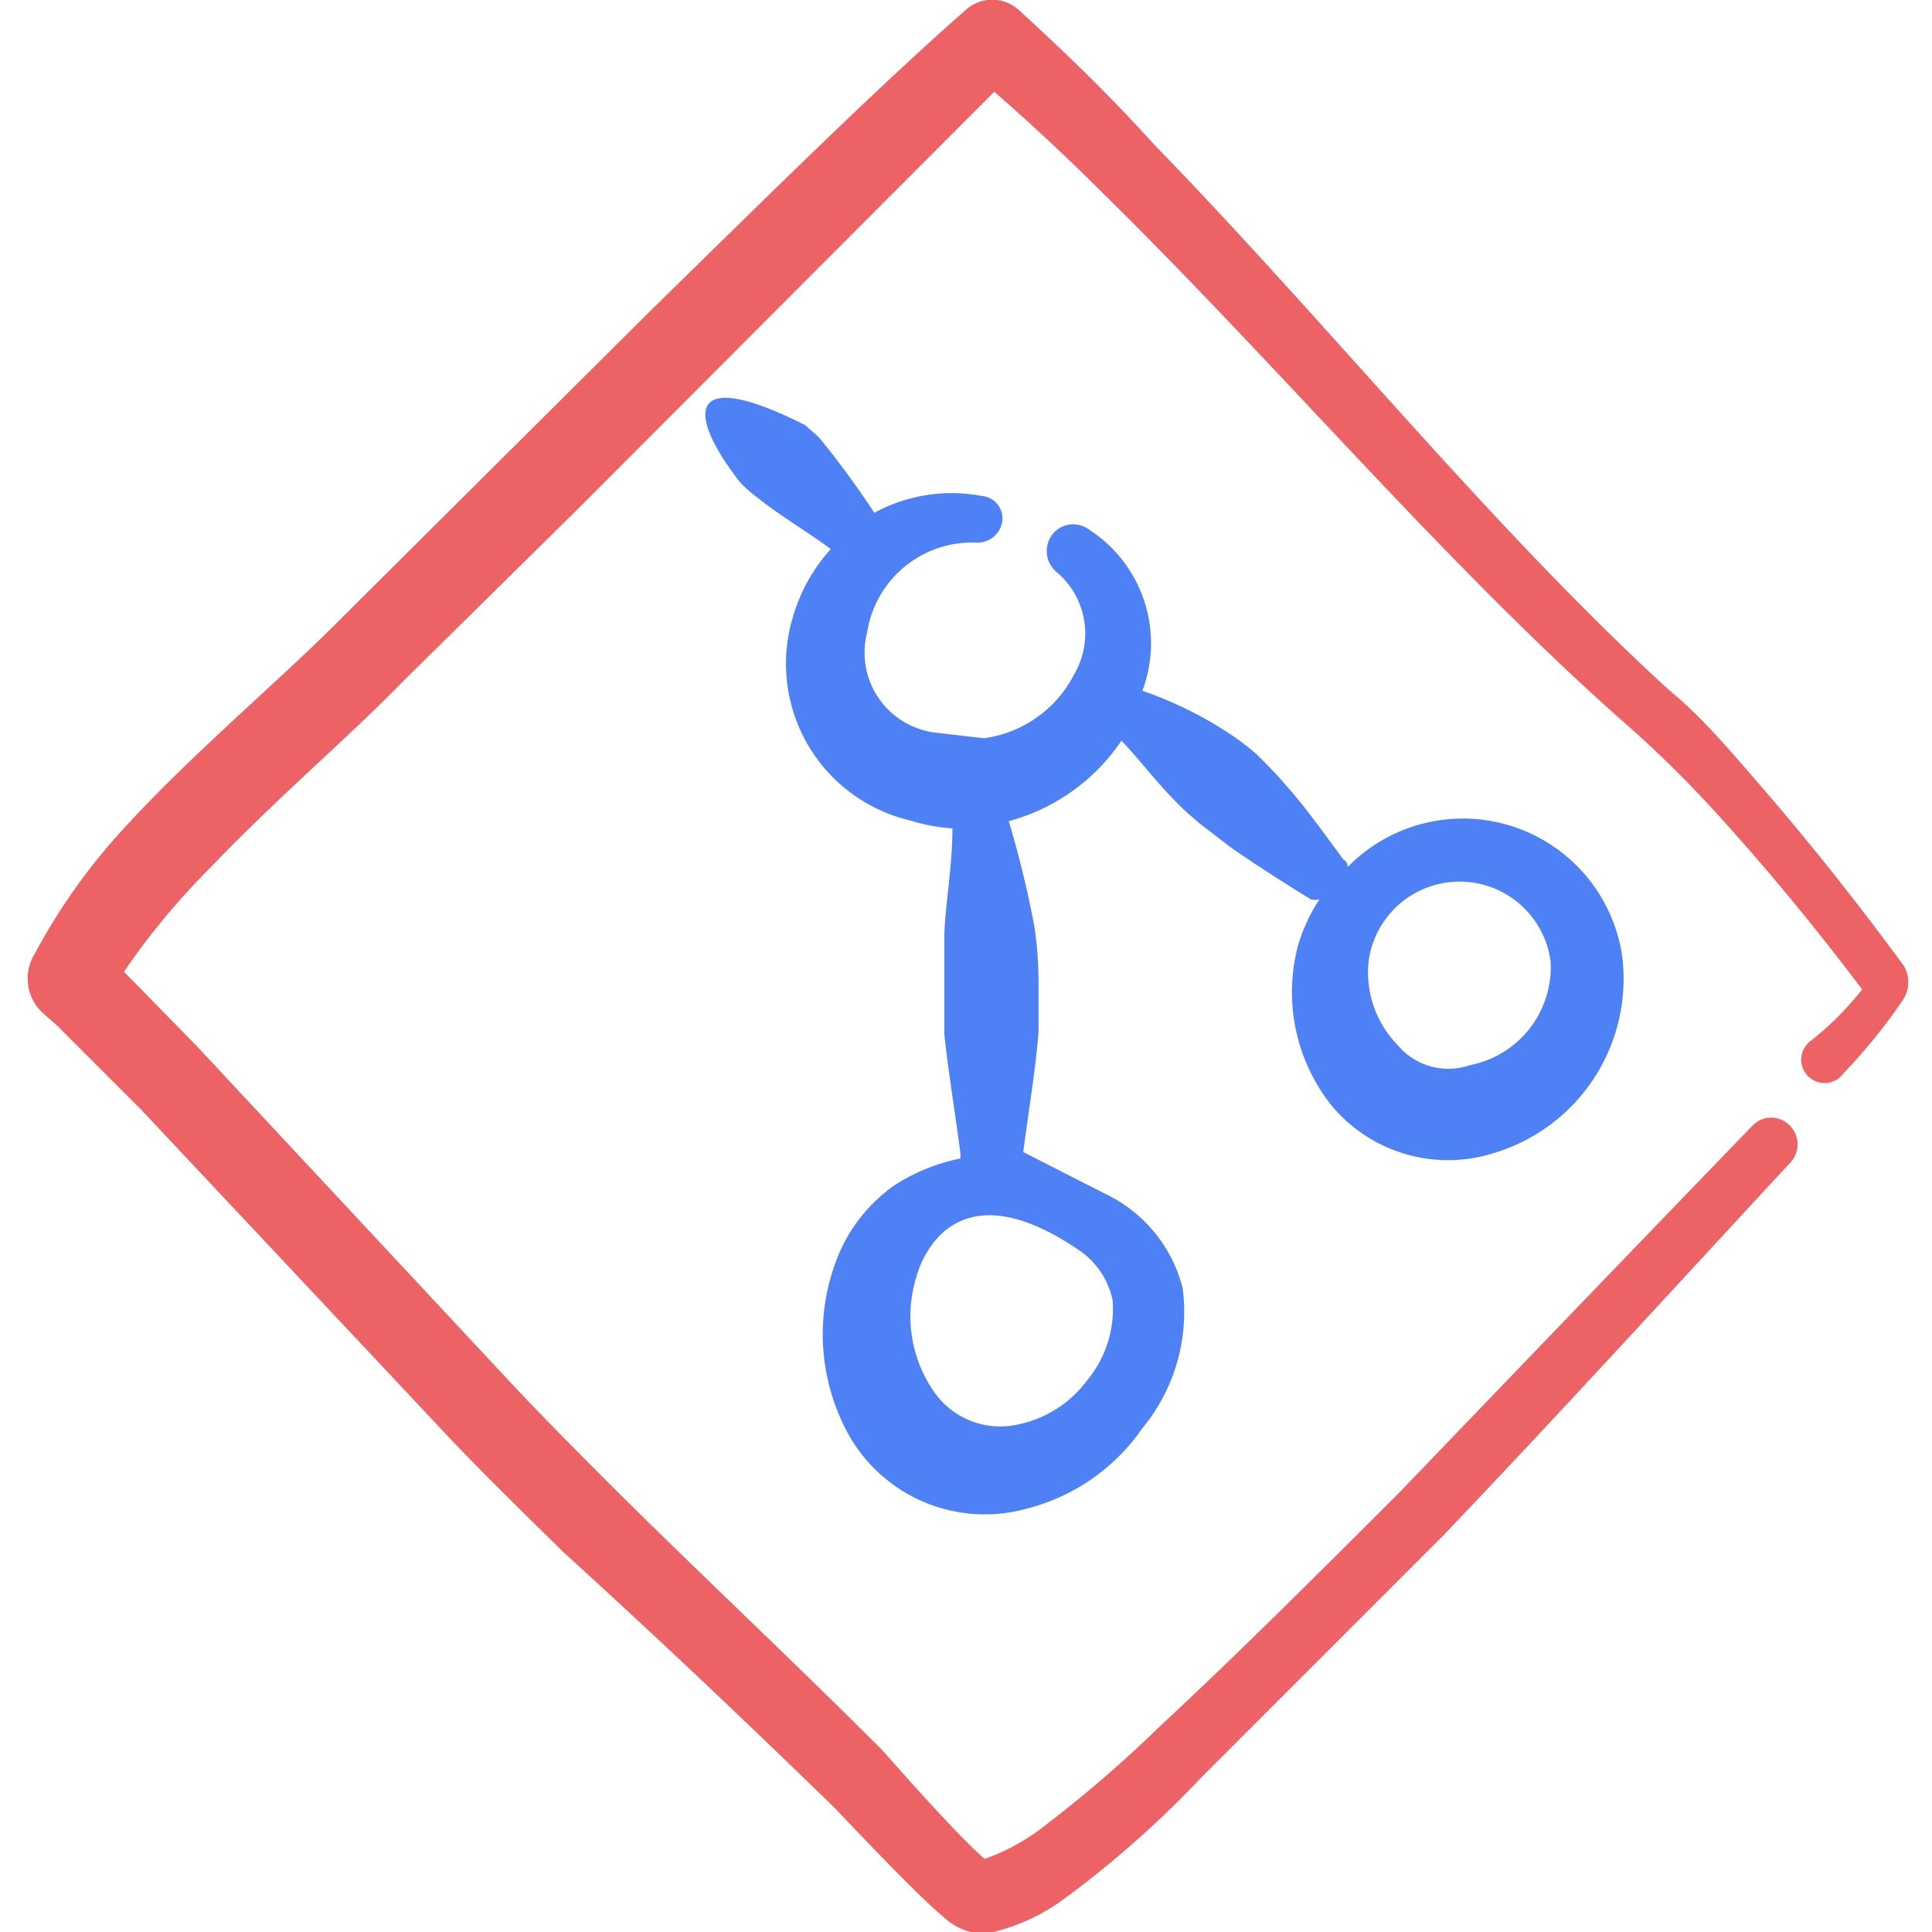
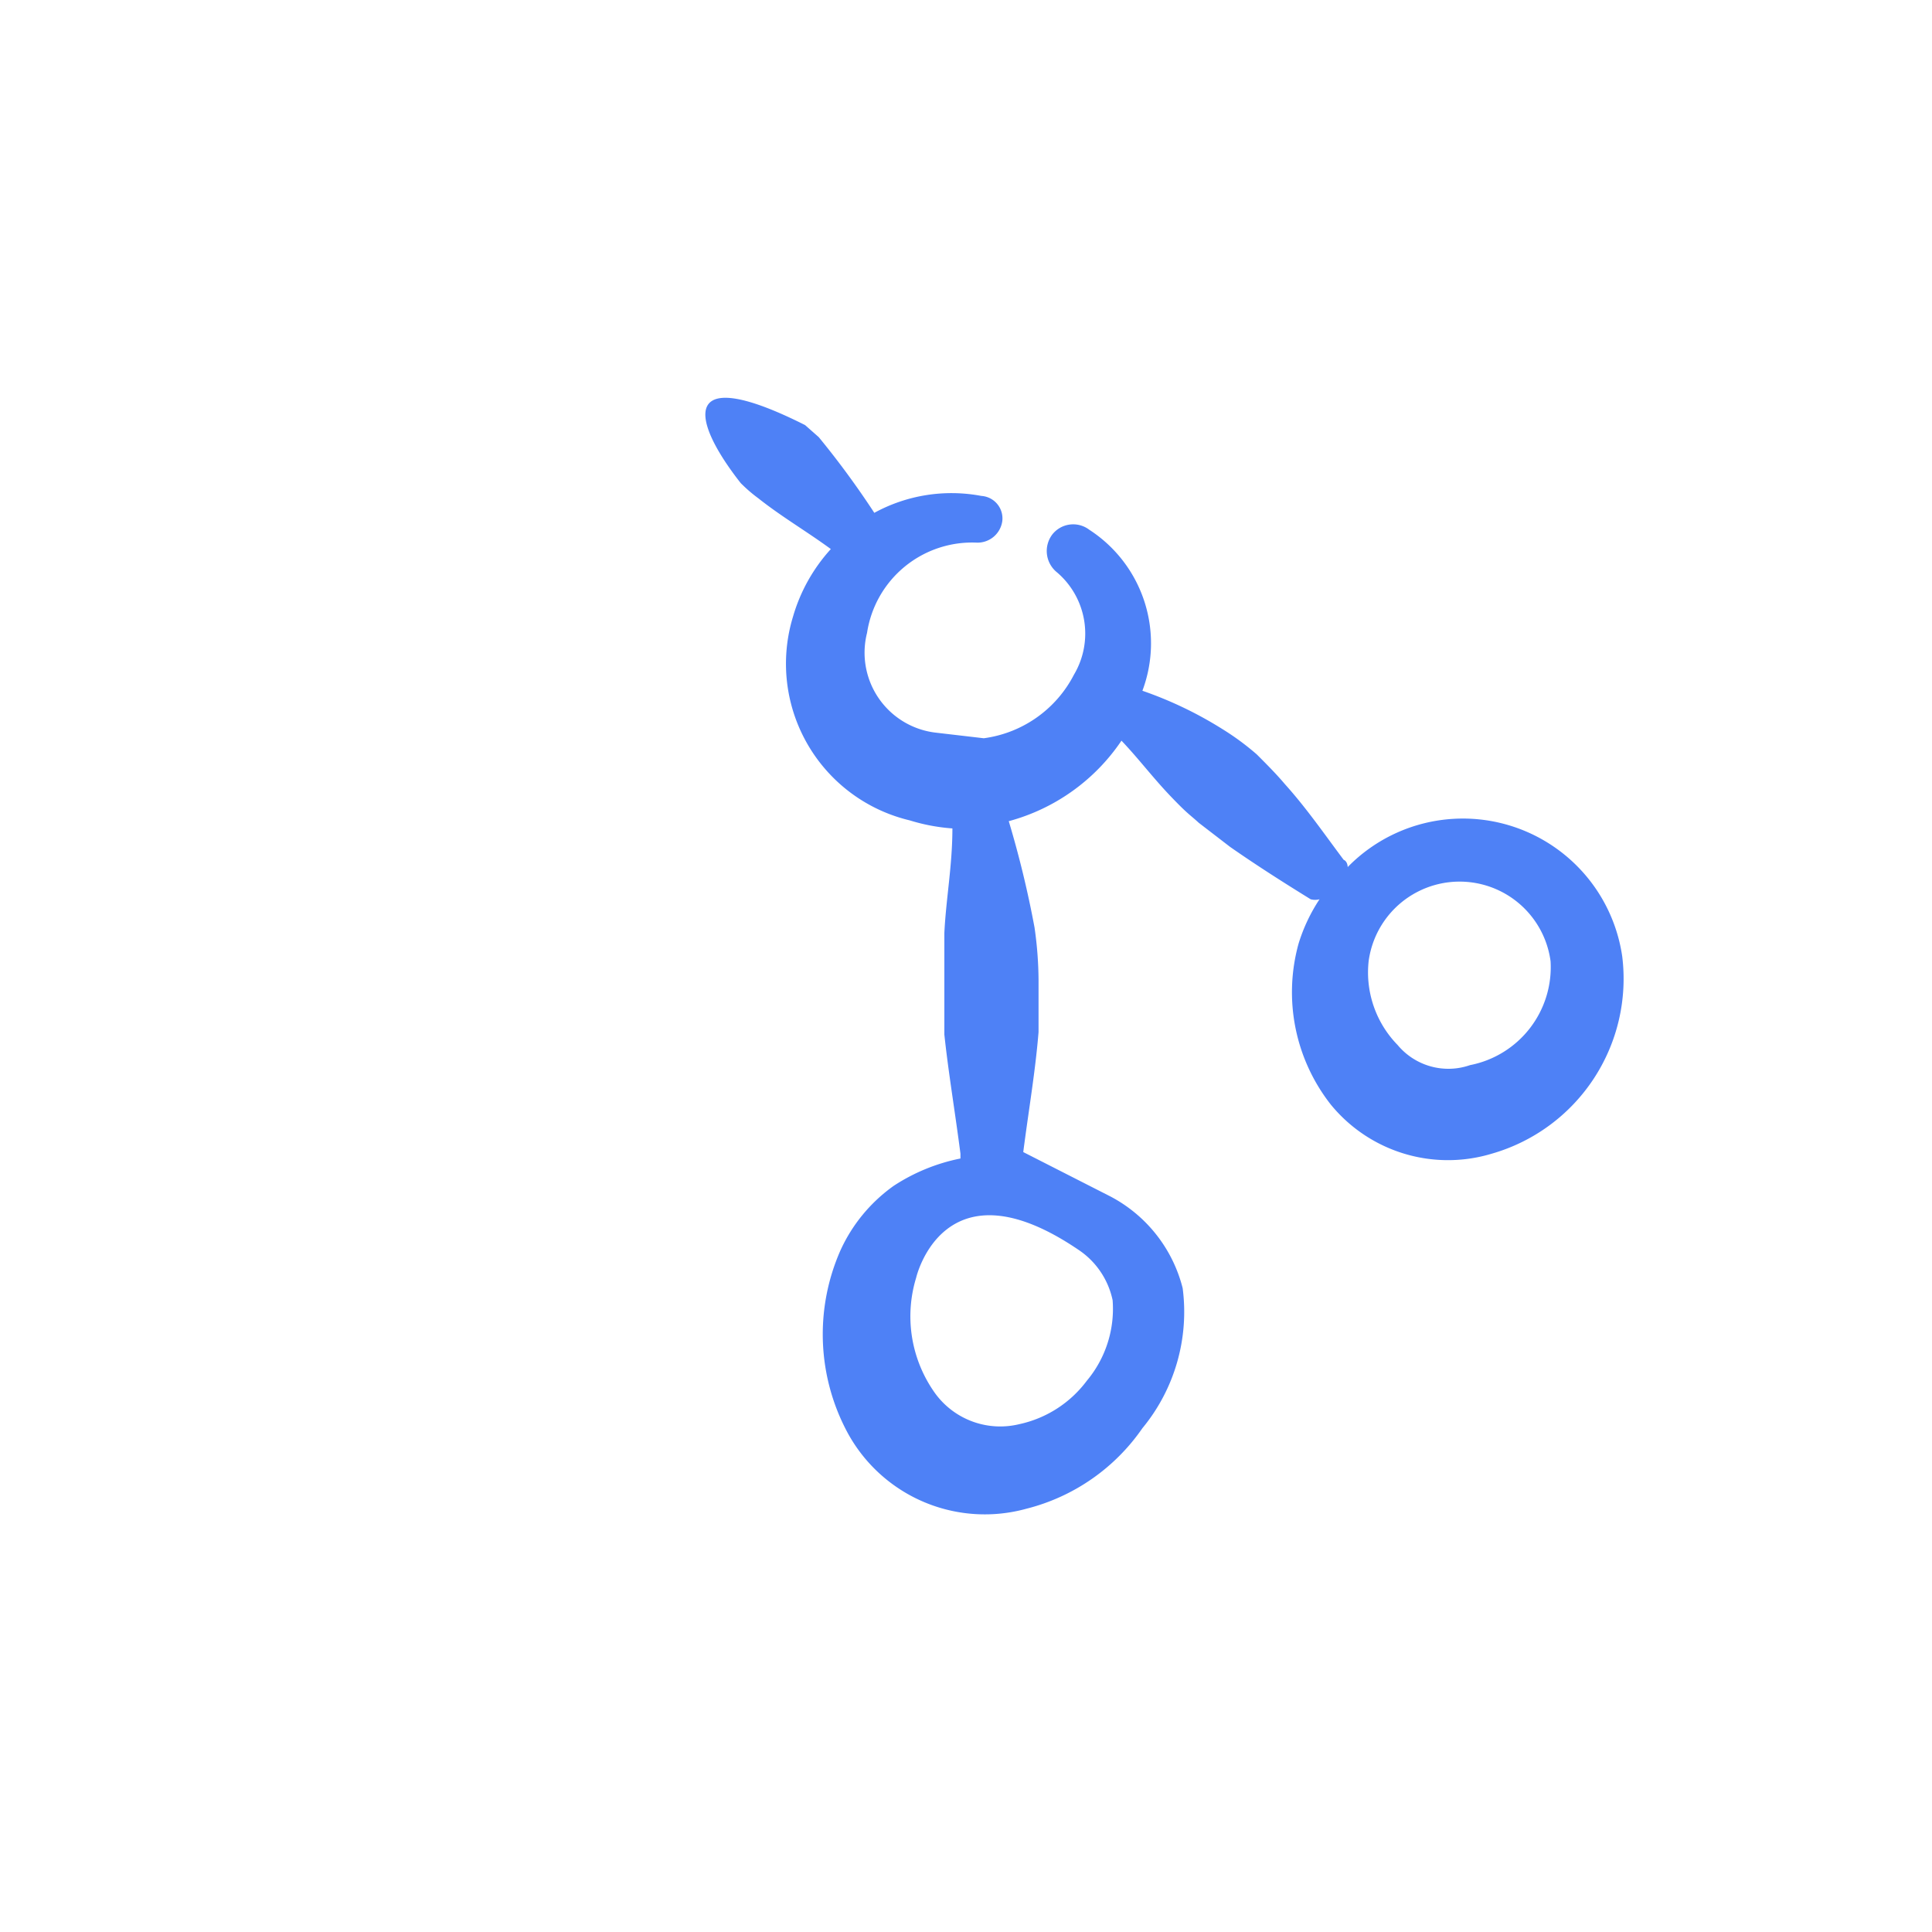
<svg xmlns="http://www.w3.org/2000/svg" width="85" height="85" viewBox="0 0 85 85">
  <g transform="matrix(3.542,0,0,3.542,0,0)">
    <g>
-       <path d="M23.65,12c-.55-.75-1.12-1.47-1.67-2.11s-.86-1-1.25-1.32c-2.19-2-4.24-4.56-6.39-6.77C13.79,1.19,13.22.64,12.65.12a.49.49,0,0,0-.65,0c-1.14,1-2.54,2.39-3.92,3.74L4.24,7.68c-.8.81-1.93,1.74-2.81,2.73a7.52,7.52,0,0,0-1,1.44.58.58,0,0,0,0,.61c.06.11.24.23.33.33l1,1,3.86,4.11c.45.47.92.93,1.39,1.39,1.1,1,2.22,2.06,3.31,3.12.07.06,1,1.07,1.41,1.41a.75.75,0,0,0,.51.2,2.47,2.47,0,0,0,1-.45,12.75,12.75,0,0,0,1.69-1.5c1-1,2-2,3-3,1.46-1.53,2.89-3.1,4.3-4.62a.33.33,0,0,0,0-.47.32.32,0,0,0-.46,0c-1.44,1.49-2.89,3-4.37,4.54-1,1-2,2-3,2.93A15.64,15.64,0,0,1,13,22.66a2.61,2.61,0,0,1-.77.43c-.4-.35-1.23-1.31-1.29-1.37-1.07-1.07-2.18-2.11-3.26-3.18-.45-.45-.91-.91-1.35-1.38L2.45,13l-.91-.93a9.07,9.07,0,0,1,1.08-1.3C3.42,9.93,4.34,9.15,5,8.47L7.19,6.31h0l5.16-5.17q.69.6,1.35,1.26C15.91,4.57,18,7.07,20.26,9.05a14.46,14.46,0,0,1,1.23,1.24c.53.59,1.09,1.27,1.64,2a3.77,3.77,0,0,1-.64.64.29.29,0,1,0,.41.4,6.9,6.9,0,0,0,.73-.9A.4.4,0,0,0,23.65,12Z" style="fill: #ED6365;fill-rule: evenodd" />
      <path d="M16.53,13.72a1.88,1.88,0,0,0,2,.61,2.26,2.26,0,0,0,1.62-2.45,2,2,0,0,0-3.41-1.11s0-.07-.05-.09c-.24-.32-.46-.64-.73-.94-.11-.13-.23-.25-.35-.37a3.25,3.25,0,0,0-.42-.31,4.84,4.84,0,0,0-1-.48,1.68,1.68,0,0,0-.66-2,.33.33,0,0,0-.46.06.34.34,0,0,0,.06.47,1,1,0,0,1,.21,1.27,1.48,1.48,0,0,1-1.12.79l-.6-.07a1,1,0,0,1-.85-1.24,1.32,1.32,0,0,1,1.36-1.12.31.31,0,0,0,.32-.27.28.28,0,0,0-.26-.31,2,2,0,0,0-1.33.21,10.82,10.82,0,0,0-.69-.94L10,5.28c-1.51-.76-1.46-.12-.8.72a1.86,1.86,0,0,0,.22.19c.29.23.6.41.9.63a2.12,2.12,0,0,0-.47.84,2,2,0,0,0,1.45,2.53,2.36,2.36,0,0,0,.53.1h0c0,.46-.08.88-.1,1.3q0,.32,0,.63c0,.21,0,.42,0,.63.05.47.13.94.2,1.48,0,0,0,0,0,.06a2.35,2.35,0,0,0-.83.34,2,2,0,0,0-.66.8,2.58,2.58,0,0,0,.09,2.27,1.94,1.94,0,0,0,2.22.94,2.49,2.49,0,0,0,1.44-1A2.27,2.27,0,0,0,14.69,16a1.78,1.78,0,0,0-.9-1.14l-1.08-.55c.07-.54.15-1,.19-1.49,0-.22,0-.43,0-.65a4.74,4.74,0,0,0-.05-.65,12.58,12.58,0,0,0-.32-1.32,2.46,2.46,0,0,0,1.4-1c.21.22.39.46.61.69s.23.22.35.33l.39.3c.33.23.66.44,1,.65a.21.21,0,0,0,.11,0,2.14,2.14,0,0,0-.26.55A2.26,2.26,0,0,0,16.53,13.72ZM17,11.94a1.14,1.14,0,0,1,2.26,0,1.24,1.24,0,0,1-1,1.29.82.82,0,0,1-.9-.25A1.29,1.29,0,0,1,17,11.94Zm-3.61,3.58a1,1,0,0,1,.43.63,1.39,1.39,0,0,1-.32,1,1.42,1.42,0,0,1-.84.54,1,1,0,0,1-1.07-.42,1.64,1.64,0,0,1-.21-1.4S11.72,14.39,13.39,15.52Z" style="fill: #4E81F6;fill-rule: evenodd" />
    </g>
  </g>
</svg>